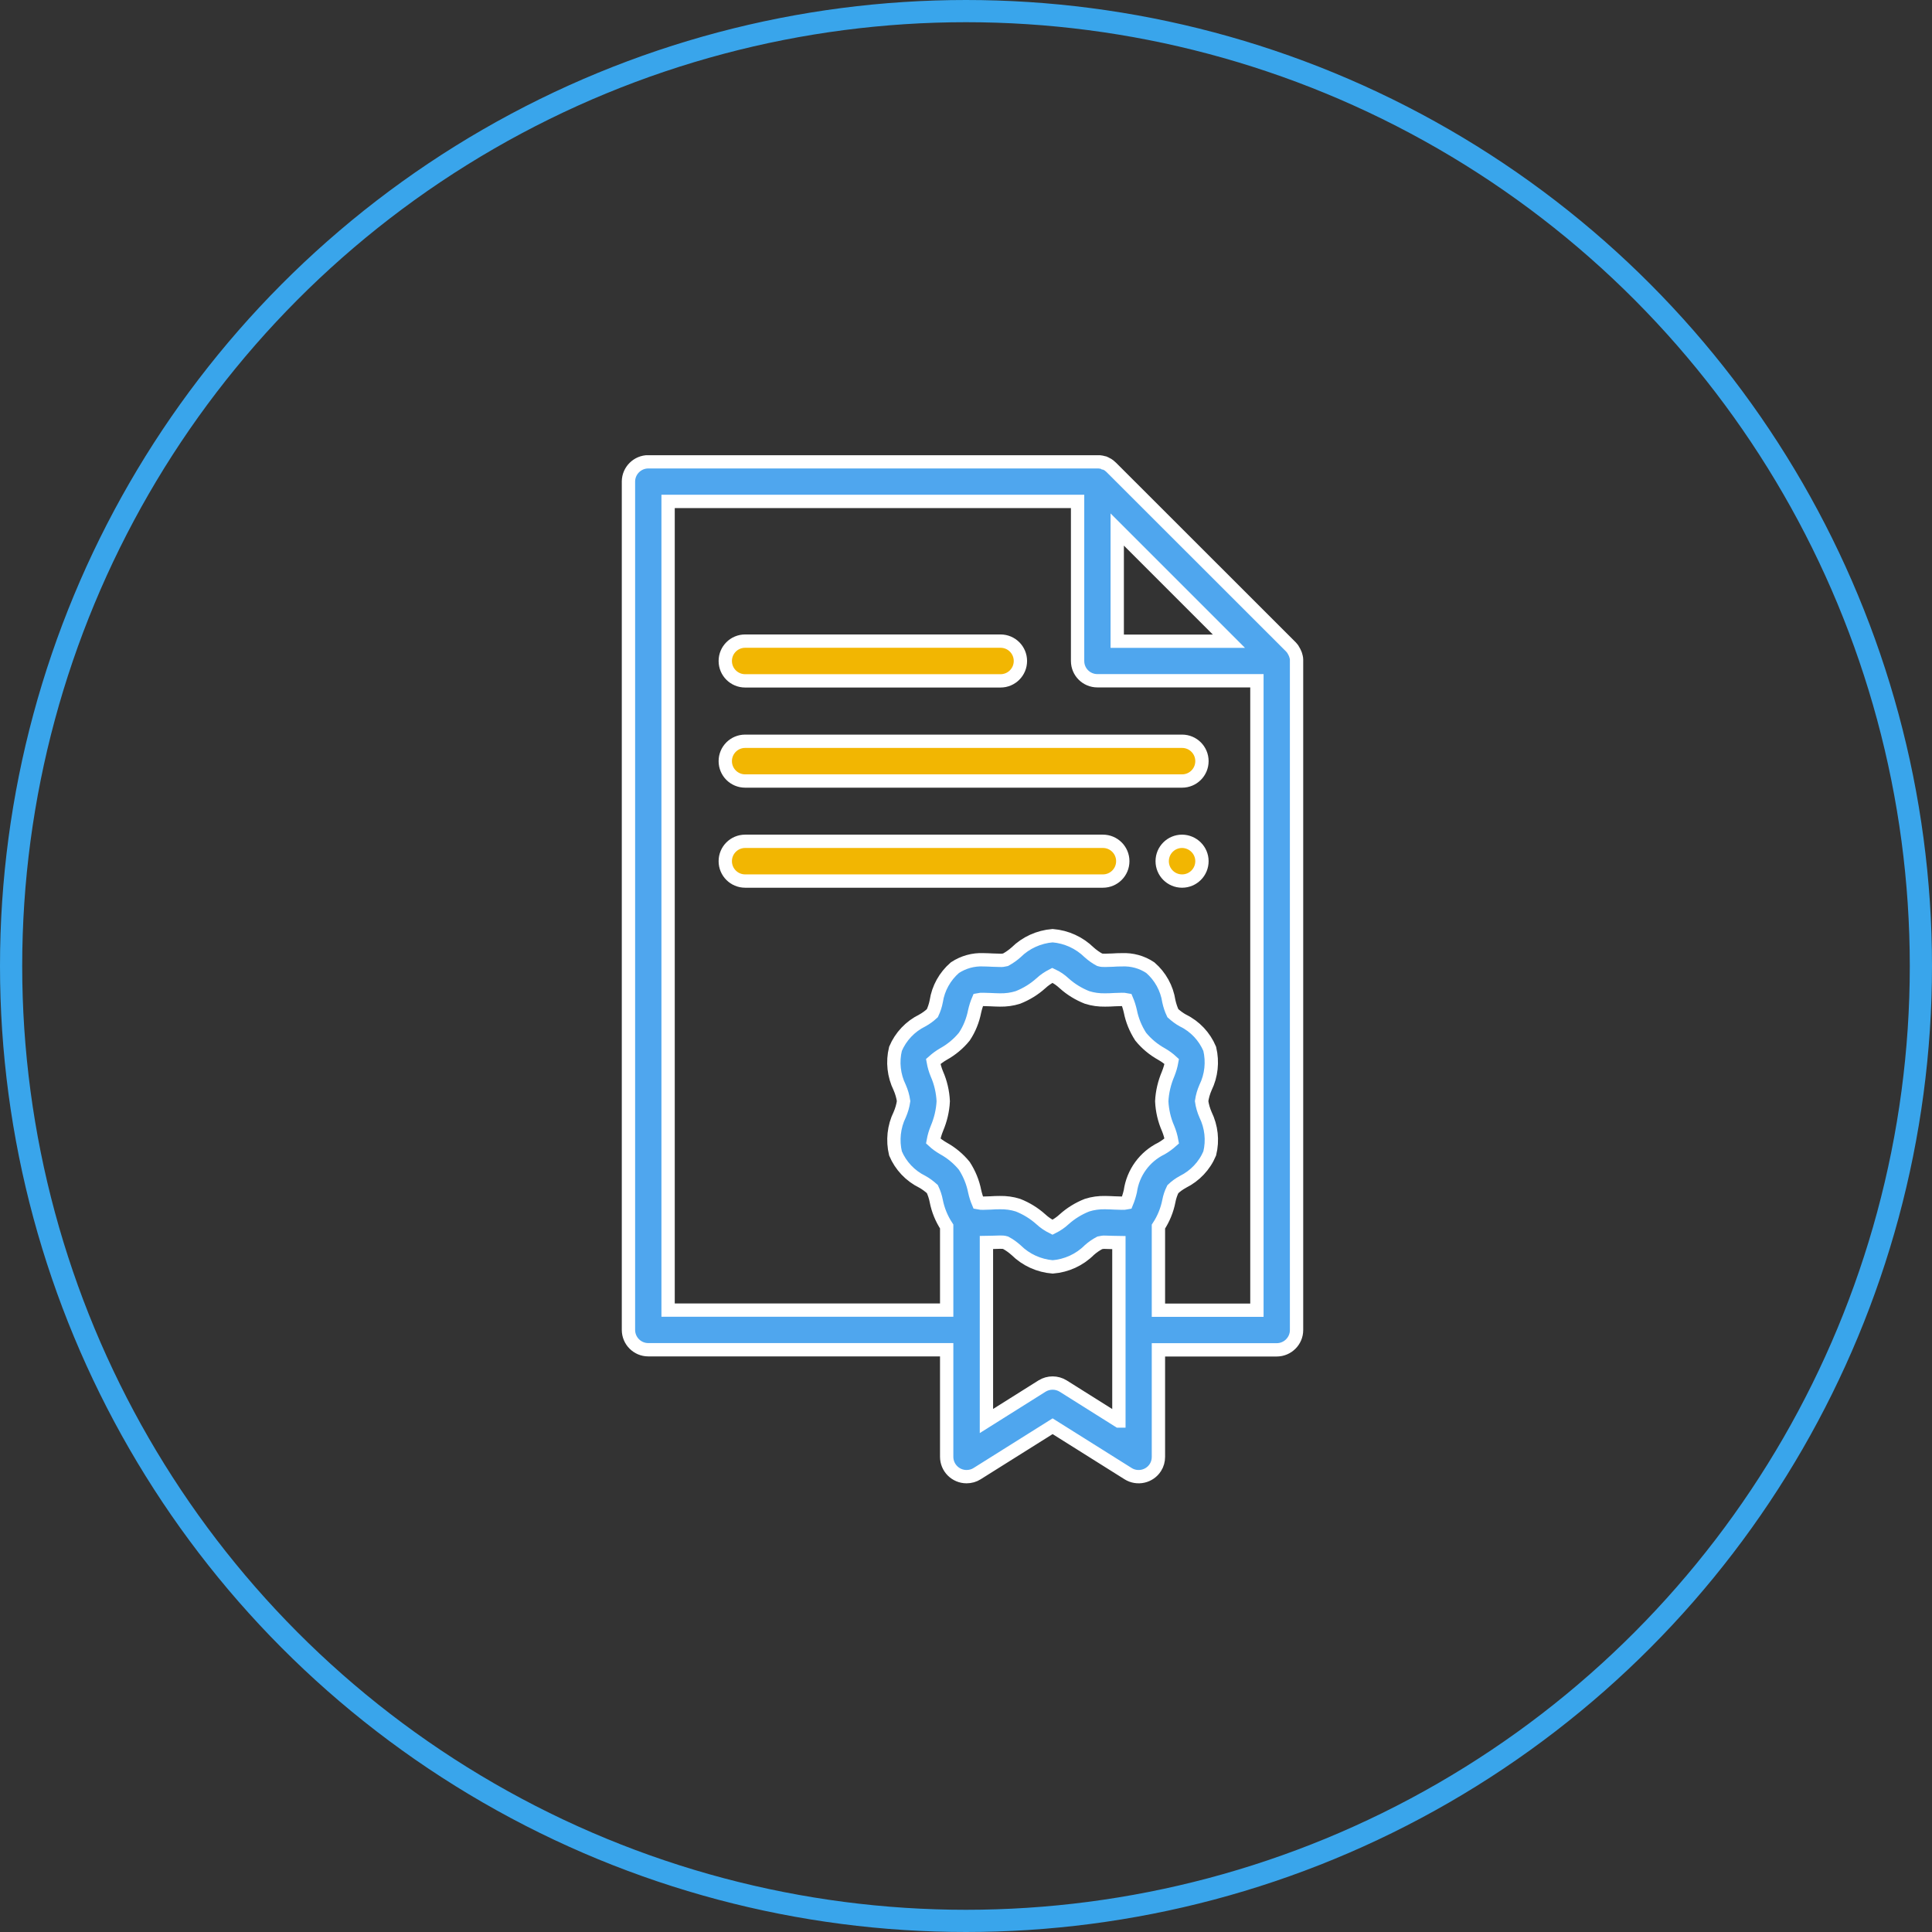
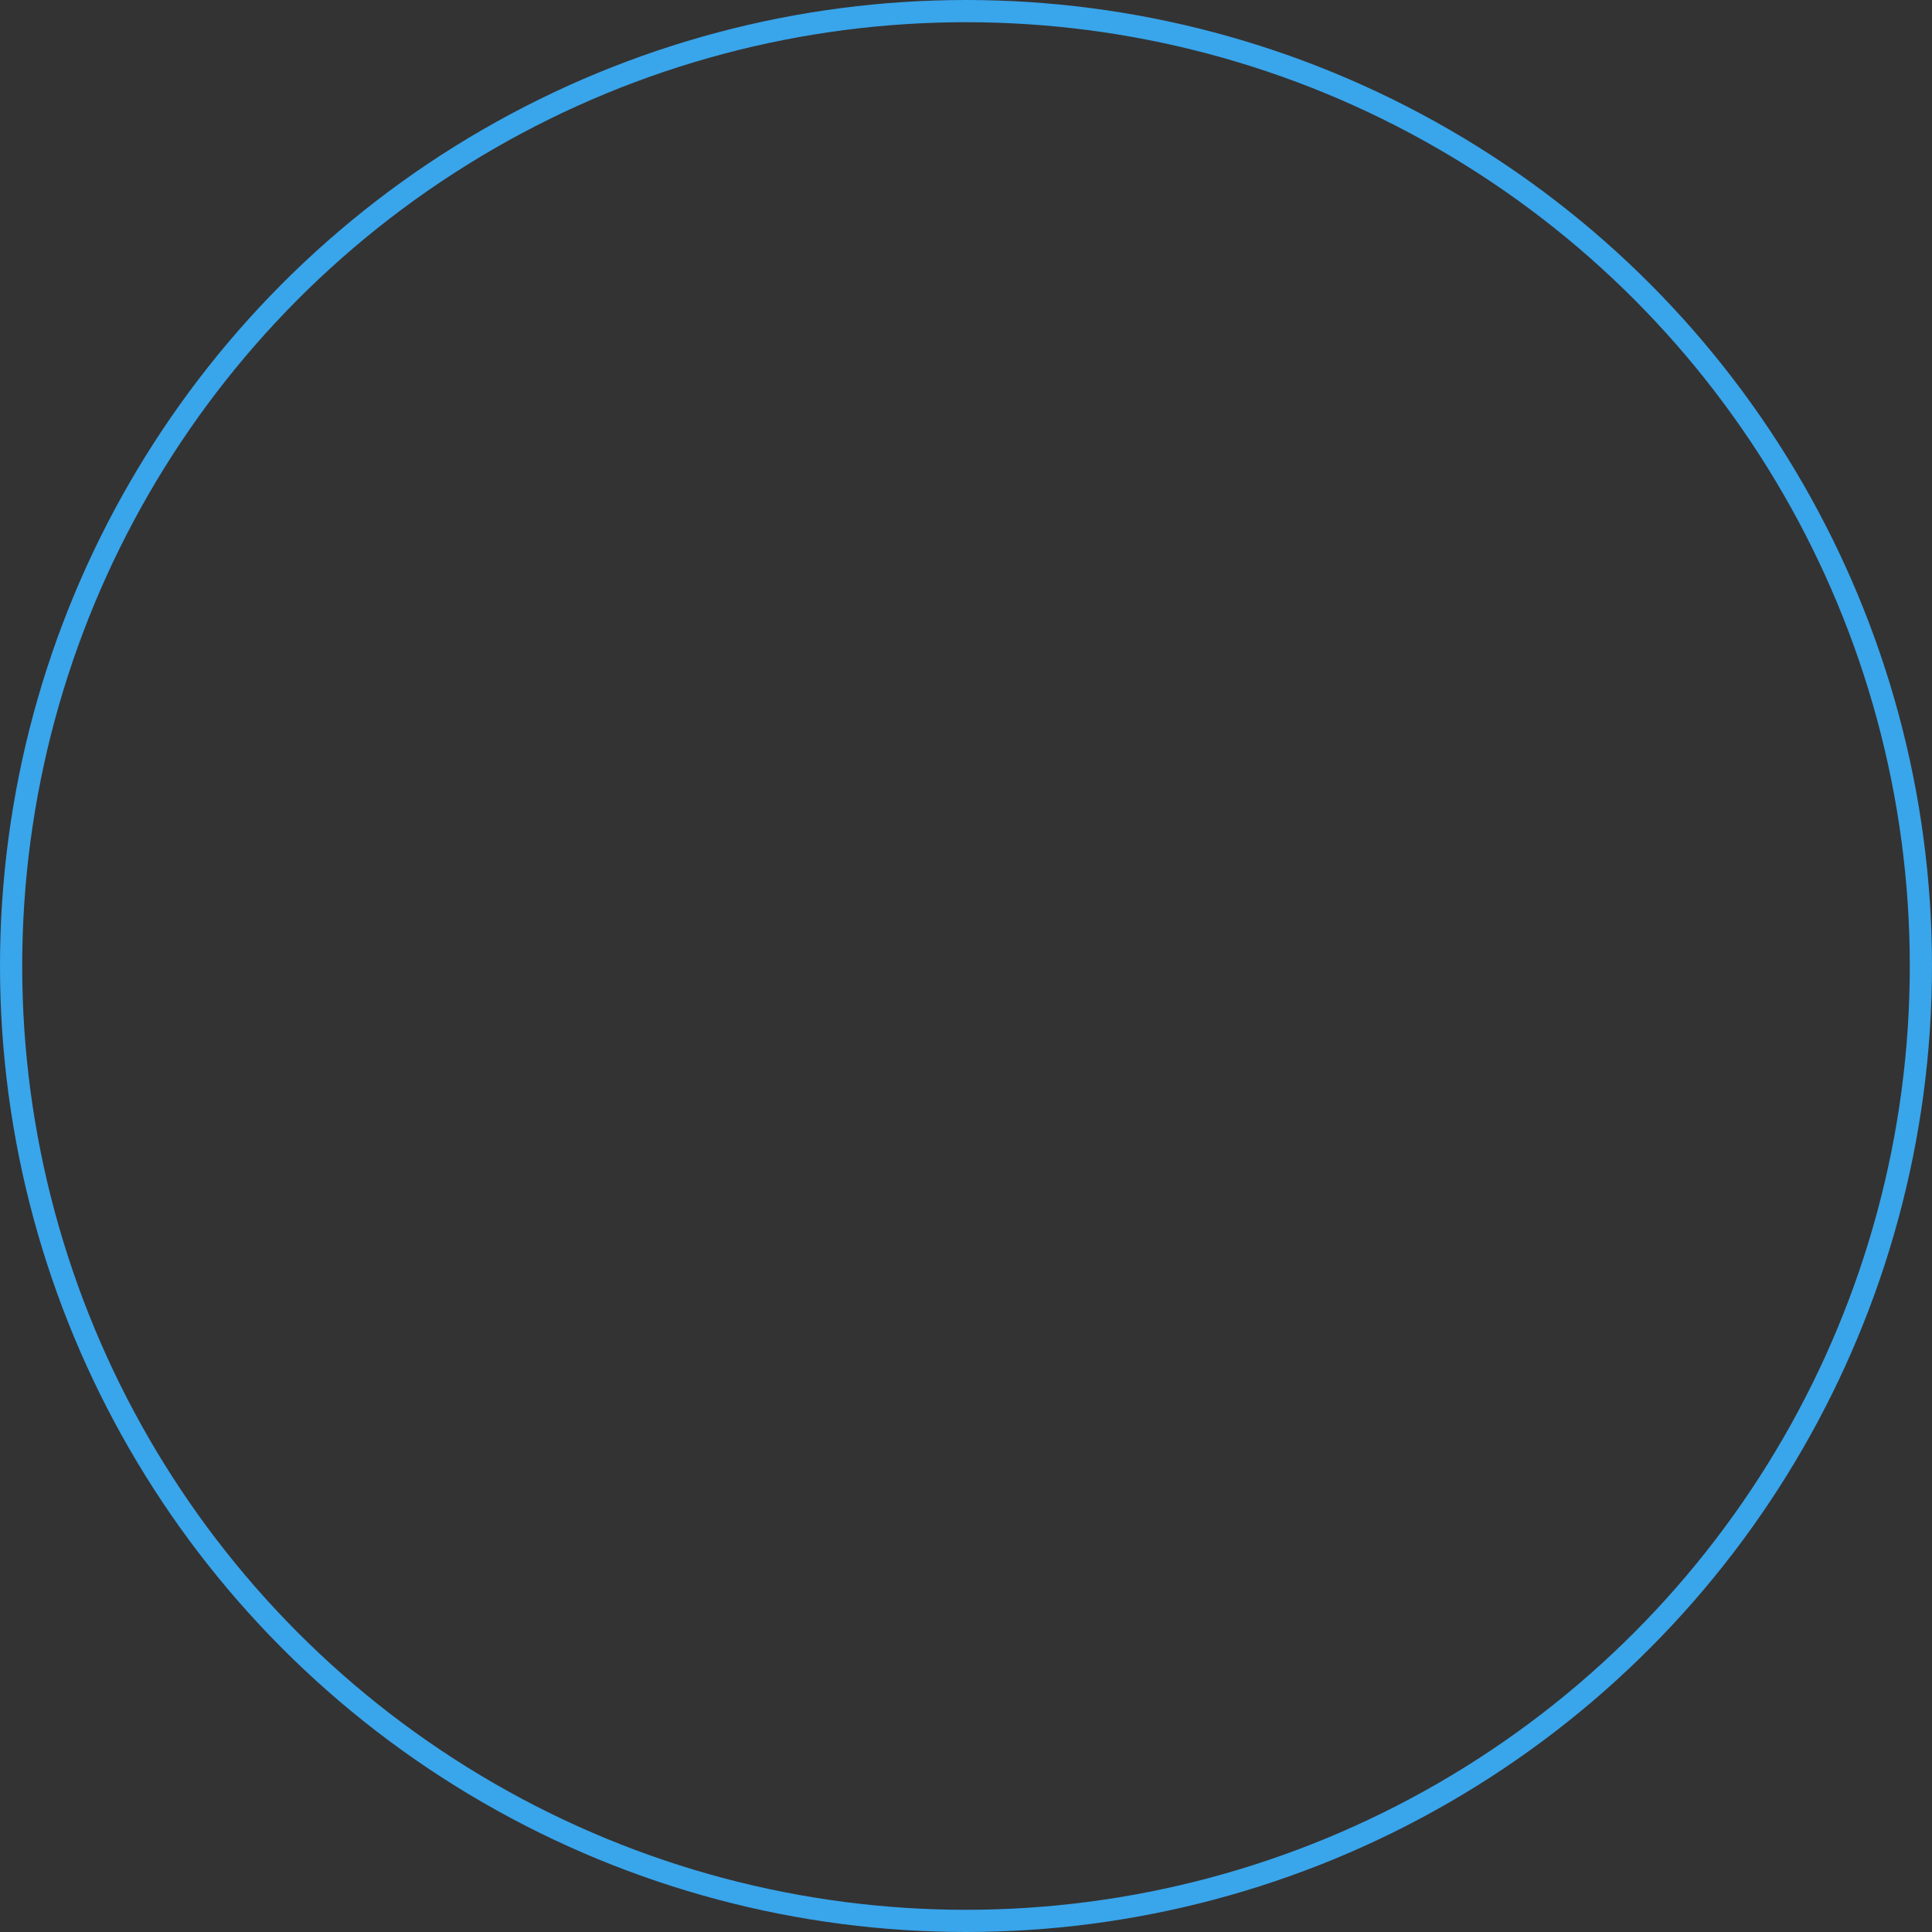
<svg xmlns="http://www.w3.org/2000/svg" width="174" height="174" viewBox="0 0 174 174" fill="none">
  <rect x="0" y="0" width="174" height="174" fill="#333333" stroke="none" />
  <g clip-path="url(#clip0_39_3227)">
-     <path fill-rule="evenodd" clip-rule="evenodd" d="M116.77 59.47V59.41C116.77 59.33 116.76 59.26 116.74 59.18C116.72 59.1 116.7 59.03 116.68 58.96C116.68 58.94 116.67 58.92 116.66 58.91C116.63 58.84 116.6 58.77 116.57 58.71C116.53 58.63 116.49 58.56 116.45 58.5L116.42 58.45C116.37 58.39 116.32 58.33 116.27 58.27L100.1 42.11C100.04 42.05 99.98 42 99.92 41.95L99.87 41.91C99.81 41.86 99.74 41.82 99.67 41.79C99.61 41.75 99.54 41.72 99.47 41.69H99.41C99.34 41.65 99.26 41.63 99.19 41.62C99.11 41.61 99.04 41.6 98.96 41.59H58.39C57.41 41.59 56.61 42.38 56.6 43.36V119.77C56.6 120.76 57.4 121.56 58.38 121.56H85.26V131.2C85.26 132.19 86.06 132.99 87.05 132.99C87.39 132.99 87.72 132.9 88 132.72L94.8 128.45L101.6 132.72C102.43 133.24 103.54 132.99 104.06 132.16C104.24 131.88 104.33 131.55 104.33 131.21V121.57H114.98C115.97 121.57 116.77 120.77 116.77 119.79V59.47ZM100.62 47.69L110.68 57.75H100.62V47.69ZM84.38 96.73C84.23 96.37 84.12 95.99 84.05 95.6C84.33 95.35 84.64 95.12 84.97 94.93C85.69 94.53 86.33 94 86.85 93.36C87.31 92.67 87.62 91.89 87.78 91.07C87.86 90.72 87.97 90.37 88.11 90.04C88.26 90.01 88.4 90 88.55 90.01C88.75 90.01 88.97 90.02 89.21 90.03C89.48 90.04 89.76 90.06 90.05 90.06C90.6 90.07 91.15 90 91.68 89.83C92.44 89.53 93.14 89.1 93.74 88.56C94.05 88.27 94.41 88.03 94.78 87.84C95.17 88.02 95.53 88.27 95.84 88.56C96.44 89.1 97.14 89.53 97.9 89.83C98.43 90 98.98 90.07 99.53 90.06C99.82 90.06 100.1 90.05 100.37 90.03C100.61 90.02 100.83 90.01 101.03 90.01C101.18 90.01 101.33 90.01 101.47 90.04C101.61 90.37 101.72 90.72 101.8 91.07C101.96 91.89 102.28 92.66 102.73 93.36C103.25 94 103.89 94.53 104.61 94.93C104.94 95.12 105.25 95.34 105.53 95.6C105.46 95.99 105.35 96.36 105.2 96.73C104.87 97.51 104.67 98.34 104.63 99.18C104.67 100.02 104.86 100.86 105.2 101.63C105.35 101.99 105.46 102.37 105.53 102.76C105.25 103.01 104.94 103.24 104.61 103.43C103.09 104.17 102.04 105.61 101.8 107.29C101.72 107.64 101.61 107.99 101.47 108.33C101.32 108.36 101.18 108.37 101.03 108.36C100.83 108.36 100.61 108.35 100.37 108.34C100.1 108.33 99.82 108.31 99.53 108.31C98.98 108.3 98.43 108.37 97.9 108.54C97.14 108.84 96.44 109.27 95.84 109.81C95.53 110.1 95.17 110.34 94.79 110.53C94.41 110.34 94.05 110.1 93.74 109.81C93.14 109.27 92.44 108.84 91.68 108.54C91.15 108.37 90.6 108.3 90.05 108.31C89.76 108.31 89.48 108.32 89.21 108.34C88.97 108.35 88.75 108.36 88.55 108.36C88.4 108.36 88.25 108.36 88.11 108.33C87.97 108 87.86 107.65 87.78 107.29C87.62 106.47 87.3 105.7 86.85 105C86.33 104.36 85.69 103.83 84.97 103.43C84.64 103.24 84.33 103.02 84.05 102.76C84.12 102.37 84.23 102 84.38 101.63C84.71 100.85 84.91 100.02 84.95 99.18C84.91 98.34 84.72 97.5 84.38 96.73ZM100.76 127.98L95.75 124.83C95.17 124.47 94.43 124.47 93.85 124.83L88.84 127.98V111.91C89.03 111.91 89.22 111.9 89.4 111.89C89.64 111.88 89.86 111.87 90.06 111.87C90.23 111.87 90.4 111.87 90.56 111.92C90.9 112.1 91.22 112.33 91.51 112.59C92.4 113.47 93.57 114 94.81 114.1C96.05 114 97.22 113.47 98.1 112.59C98.39 112.33 98.71 112.11 99.05 111.93C99.21 111.89 99.38 111.87 99.55 111.88C99.75 111.88 99.97 111.89 100.21 111.9C100.39 111.9 100.58 111.92 100.77 111.92V127.98H100.76ZM104.33 118V110.47C104.79 109.77 105.11 108.99 105.27 108.17C105.34 107.8 105.46 107.44 105.63 107.1C105.9 106.84 106.21 106.62 106.54 106.44C107.62 105.9 108.48 105 108.95 103.88C109.24 102.71 109.1 101.48 108.57 100.39C108.4 100 108.28 99.59 108.22 99.17C108.28 98.75 108.4 98.34 108.57 97.95C109.1 96.87 109.23 95.63 108.95 94.46C108.48 93.35 107.63 92.44 106.54 91.91C106.21 91.73 105.91 91.5 105.63 91.25C105.47 90.91 105.35 90.55 105.27 90.18C105.09 89 104.5 87.93 103.6 87.15C102.84 86.64 101.95 86.4 101.04 86.44C100.75 86.44 100.47 86.45 100.2 86.47C99.96 86.48 99.74 86.49 99.54 86.49C99.37 86.49 99.2 86.49 99.04 86.44C98.7 86.26 98.38 86.03 98.09 85.77C97.2 84.9 96.04 84.37 94.8 84.27C93.56 84.37 92.39 84.9 91.51 85.77C91.22 86.03 90.9 86.25 90.56 86.44C90.4 86.48 90.23 86.5 90.06 86.49C89.86 86.49 89.64 86.48 89.4 86.47C89.13 86.46 88.85 86.44 88.56 86.44C87.65 86.4 86.76 86.65 86 87.15C85.1 87.93 84.5 89 84.32 90.18C84.25 90.55 84.13 90.91 83.97 91.25C83.69 91.51 83.39 91.73 83.06 91.91C81.98 92.44 81.12 93.35 80.65 94.46C80.36 95.63 80.5 96.87 81.03 97.95C81.2 98.34 81.32 98.75 81.38 99.17C81.32 99.59 81.2 100 81.03 100.39C80.5 101.47 80.37 102.71 80.65 103.88C81.12 104.99 81.98 105.9 83.06 106.43C83.39 106.61 83.69 106.84 83.97 107.09C84.13 107.43 84.25 107.79 84.32 108.16C84.48 108.98 84.8 109.76 85.26 110.46V117.99H60.17V45.16H97.05V59.53C97.05 60.52 97.85 61.31 98.83 61.31H113.2V118H104.33Z" fill="#4FA6EE" stroke="white" stroke-width="1.2" />
-     <path fill-rule="evenodd" clip-rule="evenodd" d="M67.11 61.32H90.11C91.1 61.32 91.9 60.52 91.9 59.53C91.9 58.54 91.1 57.74 90.11 57.74H67.11C66.12 57.74 65.32 58.54 65.32 59.53C65.32 60.52 66.12 61.32 67.11 61.32Z" fill="#F2B602" stroke="white" stroke-width="1.2" />
    <path fill-rule="evenodd" clip-rule="evenodd" d="M106.46 66.76H67.11C66.12 66.76 65.32 67.56 65.32 68.55C65.32 69.54 66.12 70.34 67.11 70.34H106.46C107.45 70.34 108.25 69.54 108.25 68.55C108.25 67.56 107.45 66.76 106.46 66.76Z" fill="#F2B602" stroke="white" stroke-width="1.2" />
    <path fill-rule="evenodd" clip-rule="evenodd" d="M99.32 75.77H67.11C66.12 75.77 65.32 76.57 65.32 77.56C65.32 78.55 66.12 79.35 67.11 79.35H99.33C100.32 79.35 101.12 78.55 101.12 77.56C101.12 76.57 100.32 75.77 99.33 75.77H99.32Z" fill="#F2B602" stroke="white" stroke-width="1.2" />
    <path fill-rule="evenodd" clip-rule="evenodd" d="M106.46 75.77C105.47 75.77 104.67 76.57 104.67 77.56C104.67 78.55 105.47 79.35 106.46 79.35C107.45 79.35 108.25 78.55 108.25 77.56C108.25 76.58 107.45 75.78 106.46 75.77Z" fill="#F2B602" stroke="white" stroke-width="1.2" />
  </g>
  <circle cx="87" cy="87" r="86" stroke="#39A5EB" stroke-width="2" />
  <defs>
    <clipPath id="clip0_39_3227">
-       <rect width="61.37" height="92.6" fill="white" transform="translate(56 41)" />
-     </clipPath>
+       </clipPath>
  </defs>
</svg>